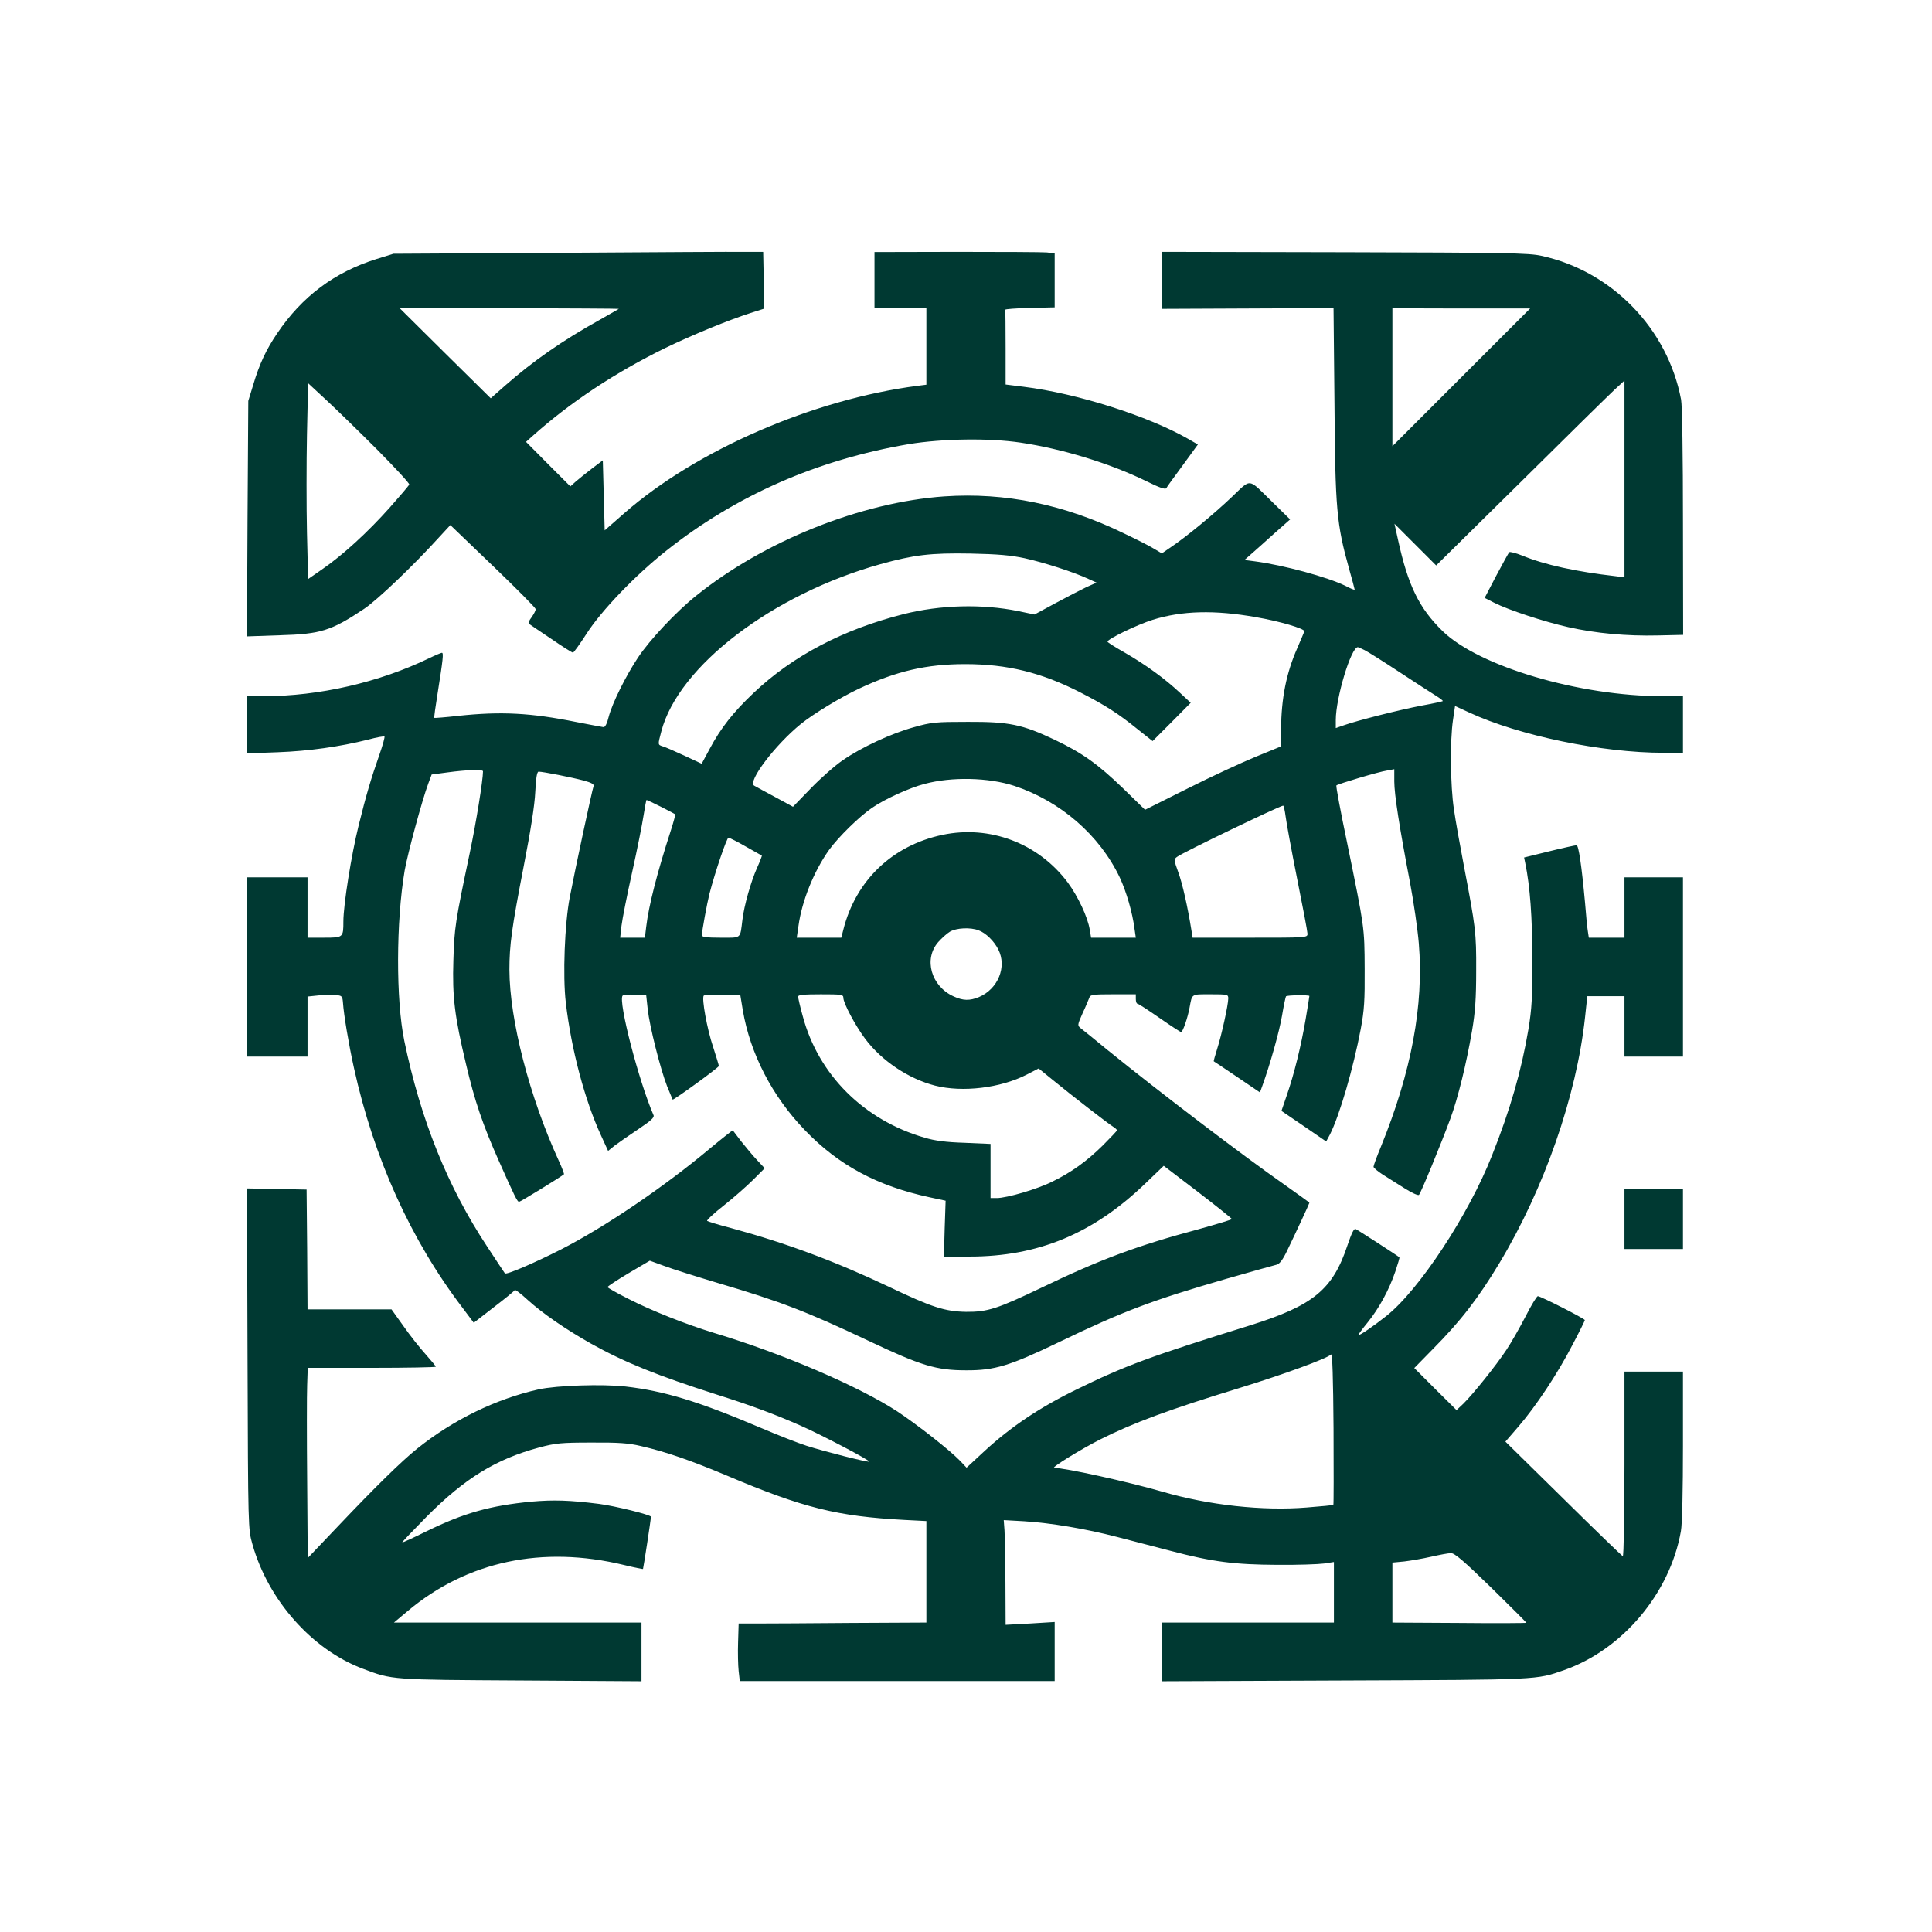
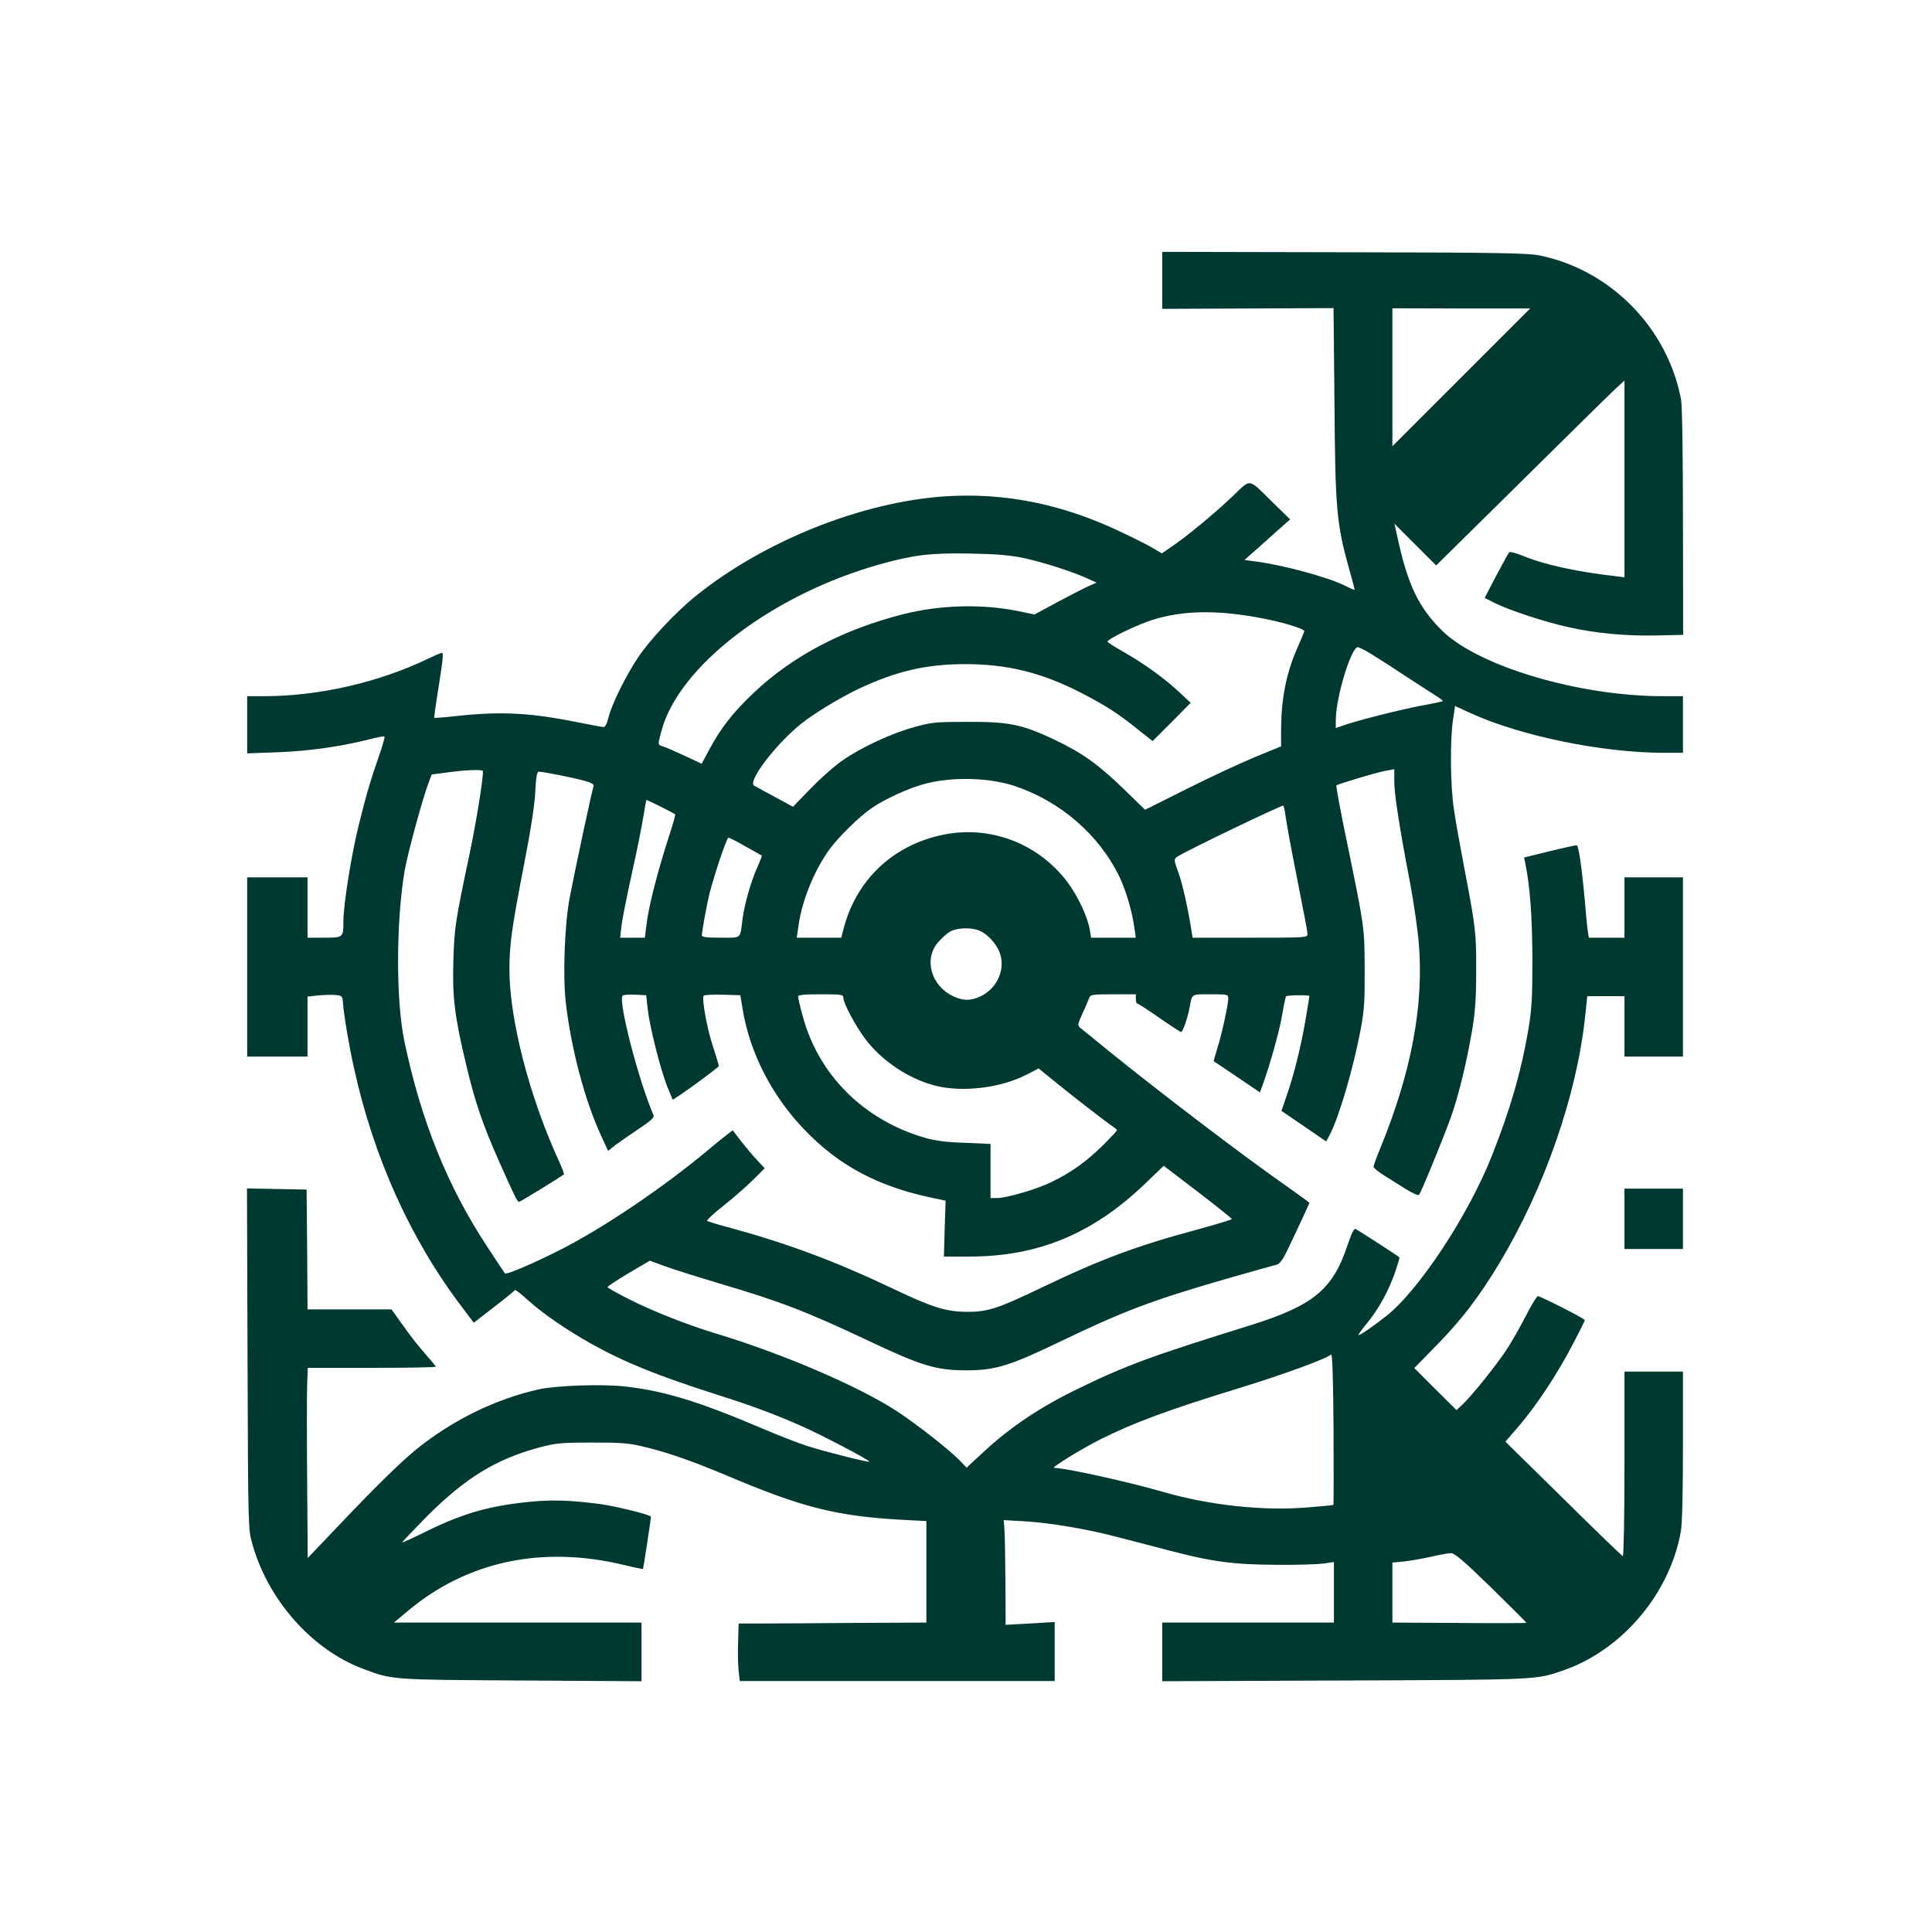
<svg xmlns="http://www.w3.org/2000/svg" version="1.0" width="1024pt" height="1024pt" viewBox="0 0 1024 1024" preserveAspectRatio="xMidYMid meet">
  <g transform="translate(0,1024) scale(0.1,-0.1)" fill="#003932" stroke="none">
-     <path d="M2970 8900 l-885 -5 -90 -28 c-222 -70 -393 -197 -526 -394 -58 -86 -93 -159 -127 -273 l-26 -85 -4 -624 -3 -624 173 6 c219 6 274 24 448 140 70 47 258 226 396 378 l61 66 225 -216 c124 -119 226 -222 227 -229 1 -7 -9 -26 -21 -43 -15 -19 -19 -33 -12 -37 6 -4 58 -40 117 -79 58 -40 110 -73 114 -72 4 0 37 46 73 102 77 120 257 308 420 437 370 294 801 483 1287 566 177 29 424 33 592 8 222 -33 474 -110 666 -204 71 -35 102 -46 107 -37 3 7 43 61 87 121 l80 110 -52 30 c-212 121 -588 241 -871 276 l-96 12 0 194 c0 107 -1 197 -2 202 -2 4 57 8 130 10 l132 3 0 143 0 143 -42 5 c-24 2 -239 3 -478 3 l-435 -1 0 -149 0 -149 138 1 137 1 0 -203 0 -204 -47 -6 c-554 -72 -1172 -341 -1553 -674 l-105 -92 -5 185 -5 186 -57 -43 c-31 -24 -70 -55 -86 -69 l-29 -26 -118 118 -117 118 38 34 c200 178 434 333 701 464 143 69 333 147 451 185 l72 23 -2 151 -3 150 -95 0 c-52 1 -493 -2 -980 -5z m310 -297 c0 0 -46 -27 -101 -58 -200 -111 -354 -219 -501 -348 l-77 -68 -242 239 -242 240 582 -2 c319 0 581 -2 581 -3z m-1281 -746 c95 -96 172 -179 170 -185 -2 -6 -49 -61 -104 -123 -115 -129 -248 -251 -357 -326 l-75 -52 -6 246 c-3 136 -3 370 0 520 l6 272 96 -89 c53 -49 174 -167 270 -263z" />
    <path d="M6160 8754 l0 -151 454 2 454 2 5 -506 c4 -558 11 -637 77 -874 17 -59 30 -110 30 -112 0 -3 -21 5 -47 19 -95 47 -330 111 -483 131 l-54 7 34 30 c19 17 74 65 121 108 l87 77 -92 90 c-135 132 -111 129 -218 28 -98 -93 -240 -210 -322 -265 l-48 -33 -37 22 c-20 13 -94 51 -166 85 -315 153 -628 217 -950 195 -442 -31 -956 -237 -1316 -527 -105 -84 -246 -234 -308 -328 -64 -96 -136 -241 -155 -314 -8 -34 -19 -55 -27 -54 -8 1 -72 13 -144 27 -242 49 -400 57 -625 33 -69 -8 -126 -12 -128 -11 -2 2 6 59 17 127 29 183 33 218 23 218 -4 0 -35 -13 -68 -29 -265 -128 -583 -201 -876 -201 l-88 0 0 -151 0 -152 163 6 c163 6 327 29 479 67 44 12 83 19 86 16 2 -3 -9 -45 -26 -93 -47 -135 -70 -212 -112 -382 -37 -149 -80 -416 -80 -505 0 -85 -1 -86 -101 -86 l-89 0 0 160 0 160 -160 0 -160 0 0 -475 0 -475 160 0 160 0 0 159 0 159 58 6 c31 3 73 4 92 2 33 -3 35 -6 38 -42 4 -61 30 -218 58 -344 105 -478 302 -913 575 -1271 l60 -80 107 83 c59 45 109 86 110 90 2 5 33 -19 69 -52 78 -71 203 -157 338 -233 176 -98 349 -168 665 -269 184 -58 309 -105 445 -165 111 -49 368 -184 362 -190 -6 -5 -239 54 -332 84 -44 14 -154 57 -245 96 -330 140 -508 194 -714 218 -122 14 -364 6 -461 -15 -227 -51 -453 -161 -645 -315 -82 -66 -219 -200 -421 -413 l-158 -166 -3 411 c-2 227 -2 454 0 505 l3 92 340 0 c186 0 339 3 339 6 0 3 -25 33 -55 67 -30 33 -83 100 -117 149 l-63 88 -222 0 -223 0 -2 317 -3 318 -158 3 -158 3 3 -903 c3 -900 3 -903 26 -983 83 -296 316 -559 586 -660 156 -59 148 -58 839 -62 l637 -4 0 155 0 156 -656 0 -656 0 74 62 c314 263 712 348 1146 243 53 -13 98 -22 100 -21 2 3 42 262 42 277 0 10 -190 57 -275 68 -159 20 -242 22 -358 12 -218 -21 -358 -60 -556 -157 -69 -34 -127 -61 -129 -59 -2 1 57 63 130 137 202 203 366 304 596 366 87 23 116 26 277 26 142 1 197 -3 260 -18 135 -31 262 -75 460 -158 401 -170 583 -215 938 -234 l117 -6 0 -269 0 -269 -397 -2 c-219 -2 -443 -3 -498 -3 l-100 0 -3 -100 c-2 -55 0 -124 3 -152 l6 -53 835 0 834 0 0 156 0 157 -130 -8 -130 -7 -1 224 c-1 122 -3 247 -5 277 l-4 54 108 -6 c142 -9 327 -40 492 -83 74 -19 203 -53 285 -74 220 -58 338 -73 565 -74 107 -1 219 3 248 7 l52 8 0 -161 0 -160 -455 0 -455 0 0 -155 0 -156 968 4 c1037 4 1013 3 1162 55 310 109 561 407 619 736 7 35 11 222 11 453 l0 393 -155 0 -155 0 0 -491 c0 -279 -4 -489 -9 -487 -5 2 -147 139 -315 305 l-307 302 70 81 c92 107 206 278 286 433 36 68 65 127 65 130 0 8 -235 127 -249 127 -6 0 -35 -48 -65 -107 -31 -60 -76 -139 -102 -178 -54 -82 -177 -235 -228 -285 l-36 -34 -112 111 -112 112 96 98 c150 151 243 272 355 458 238 396 409 886 454 1303 l12 112 99 0 98 0 0 -160 0 -160 155 0 155 0 0 475 0 475 -155 0 -155 0 0 -160 0 -160 -95 0 -94 0 -5 33 c-3 17 -10 86 -15 152 -18 197 -34 305 -45 305 -6 0 -71 -14 -144 -32 l-134 -33 6 -29 c26 -127 37 -285 38 -506 0 -208 -3 -265 -21 -375 -38 -224 -97 -427 -193 -669 -124 -315 -387 -714 -560 -851 -68 -54 -148 -109 -148 -100 0 3 22 33 49 66 60 74 114 173 147 271 13 39 23 72 21 74 -10 9 -222 146 -232 150 -9 4 -22 -24 -43 -86 -78 -235 -181 -320 -517 -425 -531 -165 -663 -214 -920 -340 -195 -95 -348 -198 -488 -327 l-94 -87 -34 36 c-55 57 -226 191 -333 262 -204 133 -608 307 -971 416 -148 45 -334 119 -453 180 -62 31 -112 60 -112 63 0 4 50 37 112 74 l112 66 77 -28 c42 -16 170 -56 283 -90 332 -98 468 -150 798 -306 281 -133 360 -157 518 -157 152 -1 232 24 490 148 347 167 493 222 890 337 135 39 255 72 267 75 15 4 32 26 54 72 47 97 119 252 119 256 0 2 -60 45 -132 96 -219 153 -654 484 -937 713 -68 56 -132 108 -143 116 -18 15 -18 17 10 80 17 36 32 73 36 83 5 15 20 17 126 17 l120 0 0 -25 c0 -14 4 -25 9 -25 5 0 57 -34 116 -75 59 -41 111 -75 115 -75 9 0 35 75 45 130 14 74 7 70 111 70 91 0 94 -1 94 -22 0 -33 -35 -193 -59 -268 -11 -35 -19 -64 -18 -65 1 0 57 -38 124 -83 l121 -82 12 33 c42 116 91 291 105 374 9 54 19 100 21 102 6 7 124 8 124 2 0 -3 -9 -59 -20 -124 -24 -141 -61 -291 -100 -403 l-28 -82 119 -81 118 -81 20 37 c51 101 124 352 163 558 19 101 22 152 21 320 -1 223 -1 218 -92 663 -35 167 -61 306 -58 309 9 8 226 73 269 79 l38 7 0 -65 c0 -68 27 -242 84 -539 19 -102 40 -246 46 -319 27 -328 -39 -680 -201 -1078 -22 -53 -39 -100 -39 -106 0 -6 22 -24 48 -41 26 -16 78 -49 116 -73 38 -24 72 -40 77 -35 10 10 116 268 166 403 41 112 84 287 115 466 17 100 22 171 22 319 1 203 -3 230 -64 550 -21 110 -46 248 -54 306 -19 124 -21 365 -5 472 l11 75 76 -35 c264 -122 701 -213 1030 -213 l102 0 0 150 0 150 -107 0 c-443 0 -975 158 -1167 345 -125 122 -183 242 -236 483 l-19 86 111 -111 110 -110 447 441 c245 243 470 464 499 491 l52 48 0 -521 0 -522 -47 6 c-209 24 -375 60 -494 109 -35 14 -66 22 -70 18 -4 -5 -35 -61 -69 -125 l-61 -117 49 -25 c76 -39 268 -102 394 -130 146 -33 310 -48 476 -44 l133 3 -1 597 c0 351 -4 619 -10 650 -71 376 -367 681 -740 762 -66 15 -191 17 -1043 19 l-967 2 0 -151z m1950 -149 c0 0 -164 -164 -365 -365 l-365 -365 0 365 0 366 365 -1 c201 0 365 0 365 0z m-2678 -1324 c100 -22 259 -73 336 -109 l44 -20 -54 -24 c-29 -14 -103 -52 -164 -85 l-111 -60 -86 18 c-193 39 -413 33 -608 -16 -320 -81 -587 -221 -794 -417 -109 -103 -175 -187 -234 -298 l-42 -78 -92 43 c-50 23 -102 46 -114 49 -27 9 -27 7 -8 79 90 346 589 727 1162 887 177 49 265 60 478 56 145 -3 213 -9 287 -25z m1224 -312 c124 -21 260 -61 257 -75 -1 -5 -18 -45 -37 -89 -59 -133 -85 -269 -86 -430 l0 -91 -132 -54 c-73 -30 -236 -105 -361 -168 l-228 -114 -117 114 c-133 128 -215 187 -364 258 -169 80 -240 95 -458 94 -170 0 -193 -2 -285 -28 -120 -33 -278 -106 -379 -176 -41 -28 -117 -95 -169 -149 l-94 -97 -94 51 c-52 28 -102 55 -112 61 -36 21 111 216 248 327 64 52 210 141 308 187 198 93 358 130 562 130 223 0 403 -44 609 -149 134 -69 202 -112 308 -198 l77 -61 101 101 101 102 -58 54 c-79 74 -181 148 -290 211 -51 29 -93 55 -93 59 0 14 157 90 240 116 154 48 326 53 546 14z m577 -175 c18 -9 102 -62 187 -118 85 -56 172 -112 193 -125 21 -13 36 -25 34 -27 -2 -2 -52 -13 -113 -24 -116 -22 -341 -79 -411 -104 l-43 -15 0 43 c0 117 81 386 117 386 2 0 18 -7 36 -16z m-4673 -642 c0 -47 -37 -276 -70 -432 -77 -365 -82 -399 -87 -570 -6 -193 6 -295 67 -550 46 -196 89 -322 174 -513 83 -187 98 -217 107 -217 7 0 225 134 238 146 2 2 -10 34 -27 71 -156 340 -261 747 -262 1013 0 131 12 220 76 550 36 184 58 323 61 393 4 76 9 107 18 107 23 0 179 -31 238 -47 42 -11 57 -20 53 -30 -7 -17 -96 -432 -126 -588 -27 -139 -38 -418 -21 -560 29 -247 100 -515 186 -702 l38 -83 36 29 c20 15 76 54 124 86 66 44 86 62 81 74 -78 179 -189 606 -164 634 4 4 34 7 66 5 l59 -3 8 -74 c10 -91 67 -317 103 -409 15 -37 28 -68 29 -70 4 -5 245 170 245 178 0 5 -14 50 -30 100 -32 94 -62 259 -50 273 4 4 49 6 100 5 l94 -3 13 -79 c39 -230 156 -457 329 -636 180 -187 384 -296 662 -356 l84 -18 -5 -148 -4 -148 136 0 c363 0 654 121 930 386 l99 95 181 -138 c99 -76 180 -141 180 -144 1 -3 -79 -27 -176 -54 -325 -87 -519 -159 -833 -310 -234 -112 -286 -129 -400 -128 -112 2 -181 24 -411 134 -283 134 -543 231 -834 310 -66 17 -123 35 -127 38 -4 3 36 41 90 83 53 42 123 104 156 137 l59 59 -41 44 c-22 23 -59 68 -83 98 -23 30 -43 57 -45 59 -1 1 -56 -42 -121 -96 -244 -205 -560 -418 -789 -535 -144 -73 -290 -136 -298 -127 -2 2 -44 66 -94 142 -210 318 -352 671 -439 1090 -45 217 -44 633 2 904 16 90 93 375 125 460 l18 48 83 11 c103 14 189 17 189 6z m2815 -77 c245 -81 453 -261 560 -486 35 -75 67 -185 78 -271 l7 -48 -119 0 -118 0 -7 42 c-11 68 -63 178 -117 251 -156 208 -413 305 -664 252 -265 -56 -459 -241 -525 -502 l-11 -43 -118 0 -118 0 9 62 c18 132 81 289 162 403 51 70 160 177 229 224 67 46 199 106 277 126 145 39 340 34 475 -10z m-1872 -111 c39 -20 74 -38 76 -40 1 -1 -8 -38 -22 -81 -75 -231 -119 -405 -132 -515 l-7 -58 -65 0 -66 0 7 63 c4 34 29 161 56 282 27 121 54 257 61 303 7 45 14 82 16 82 2 0 36 -16 76 -36z m3311 -51 c4 -32 31 -180 61 -330 30 -149 55 -281 55 -292 0 -21 -4 -21 -305 -21 l-304 0 -6 38 c-20 125 -48 250 -70 309 -23 64 -24 69 -7 81 27 22 545 271 563 272 3 0 9 -26 13 -57z m-2861 -160 c45 -25 83 -47 85 -48 1 -1 -10 -31 -26 -66 -32 -72 -68 -198 -77 -274 -13 -103 -3 -95 -115 -95 -73 0 -100 3 -100 13 0 20 28 172 40 219 30 116 92 298 101 298 5 0 47 -21 92 -47z m1234 -444 c38 -14 81 -56 104 -101 47 -92 -1 -210 -103 -253 -49 -20 -84 -19 -134 4 -119 54 -160 198 -81 288 18 20 45 45 62 55 34 20 108 24 152 7z m-717 -358 c0 -28 64 -148 115 -216 88 -118 231 -213 371 -249 145 -37 346 -13 485 58 l64 33 75 -61 c100 -82 294 -232 320 -248 11 -7 20 -15 20 -19 0 -3 -33 -38 -74 -79 -86 -85 -168 -144 -269 -193 -77 -39 -241 -87 -294 -87 l-33 0 0 144 0 143 -137 6 c-99 3 -159 11 -212 27 -322 93 -563 333 -646 643 -14 50 -25 98 -25 105 0 9 31 12 120 12 110 0 120 -1 120 -19z m2597 -2687 c-2 -2 -65 -8 -141 -14 -234 -19 -519 12 -766 84 -184 53 -515 126 -573 126 -18 0 140 98 245 151 175 88 364 158 743 274 227 70 458 154 480 176 7 7 11 -124 13 -392 1 -221 1 -403 -1 -405z m836 -438 c103 -101 187 -185 187 -187 0 -2 -160 -3 -355 -1 l-355 2 0 159 0 159 63 6 c34 4 98 15 142 25 44 10 91 19 105 19 19 1 67 -40 213 -182z" />
    <path d="M8610 3780 l0 -160 155 0 155 0 0 160 0 160 -155 0 -155 0 0 -160z" />
  </g>
</svg>